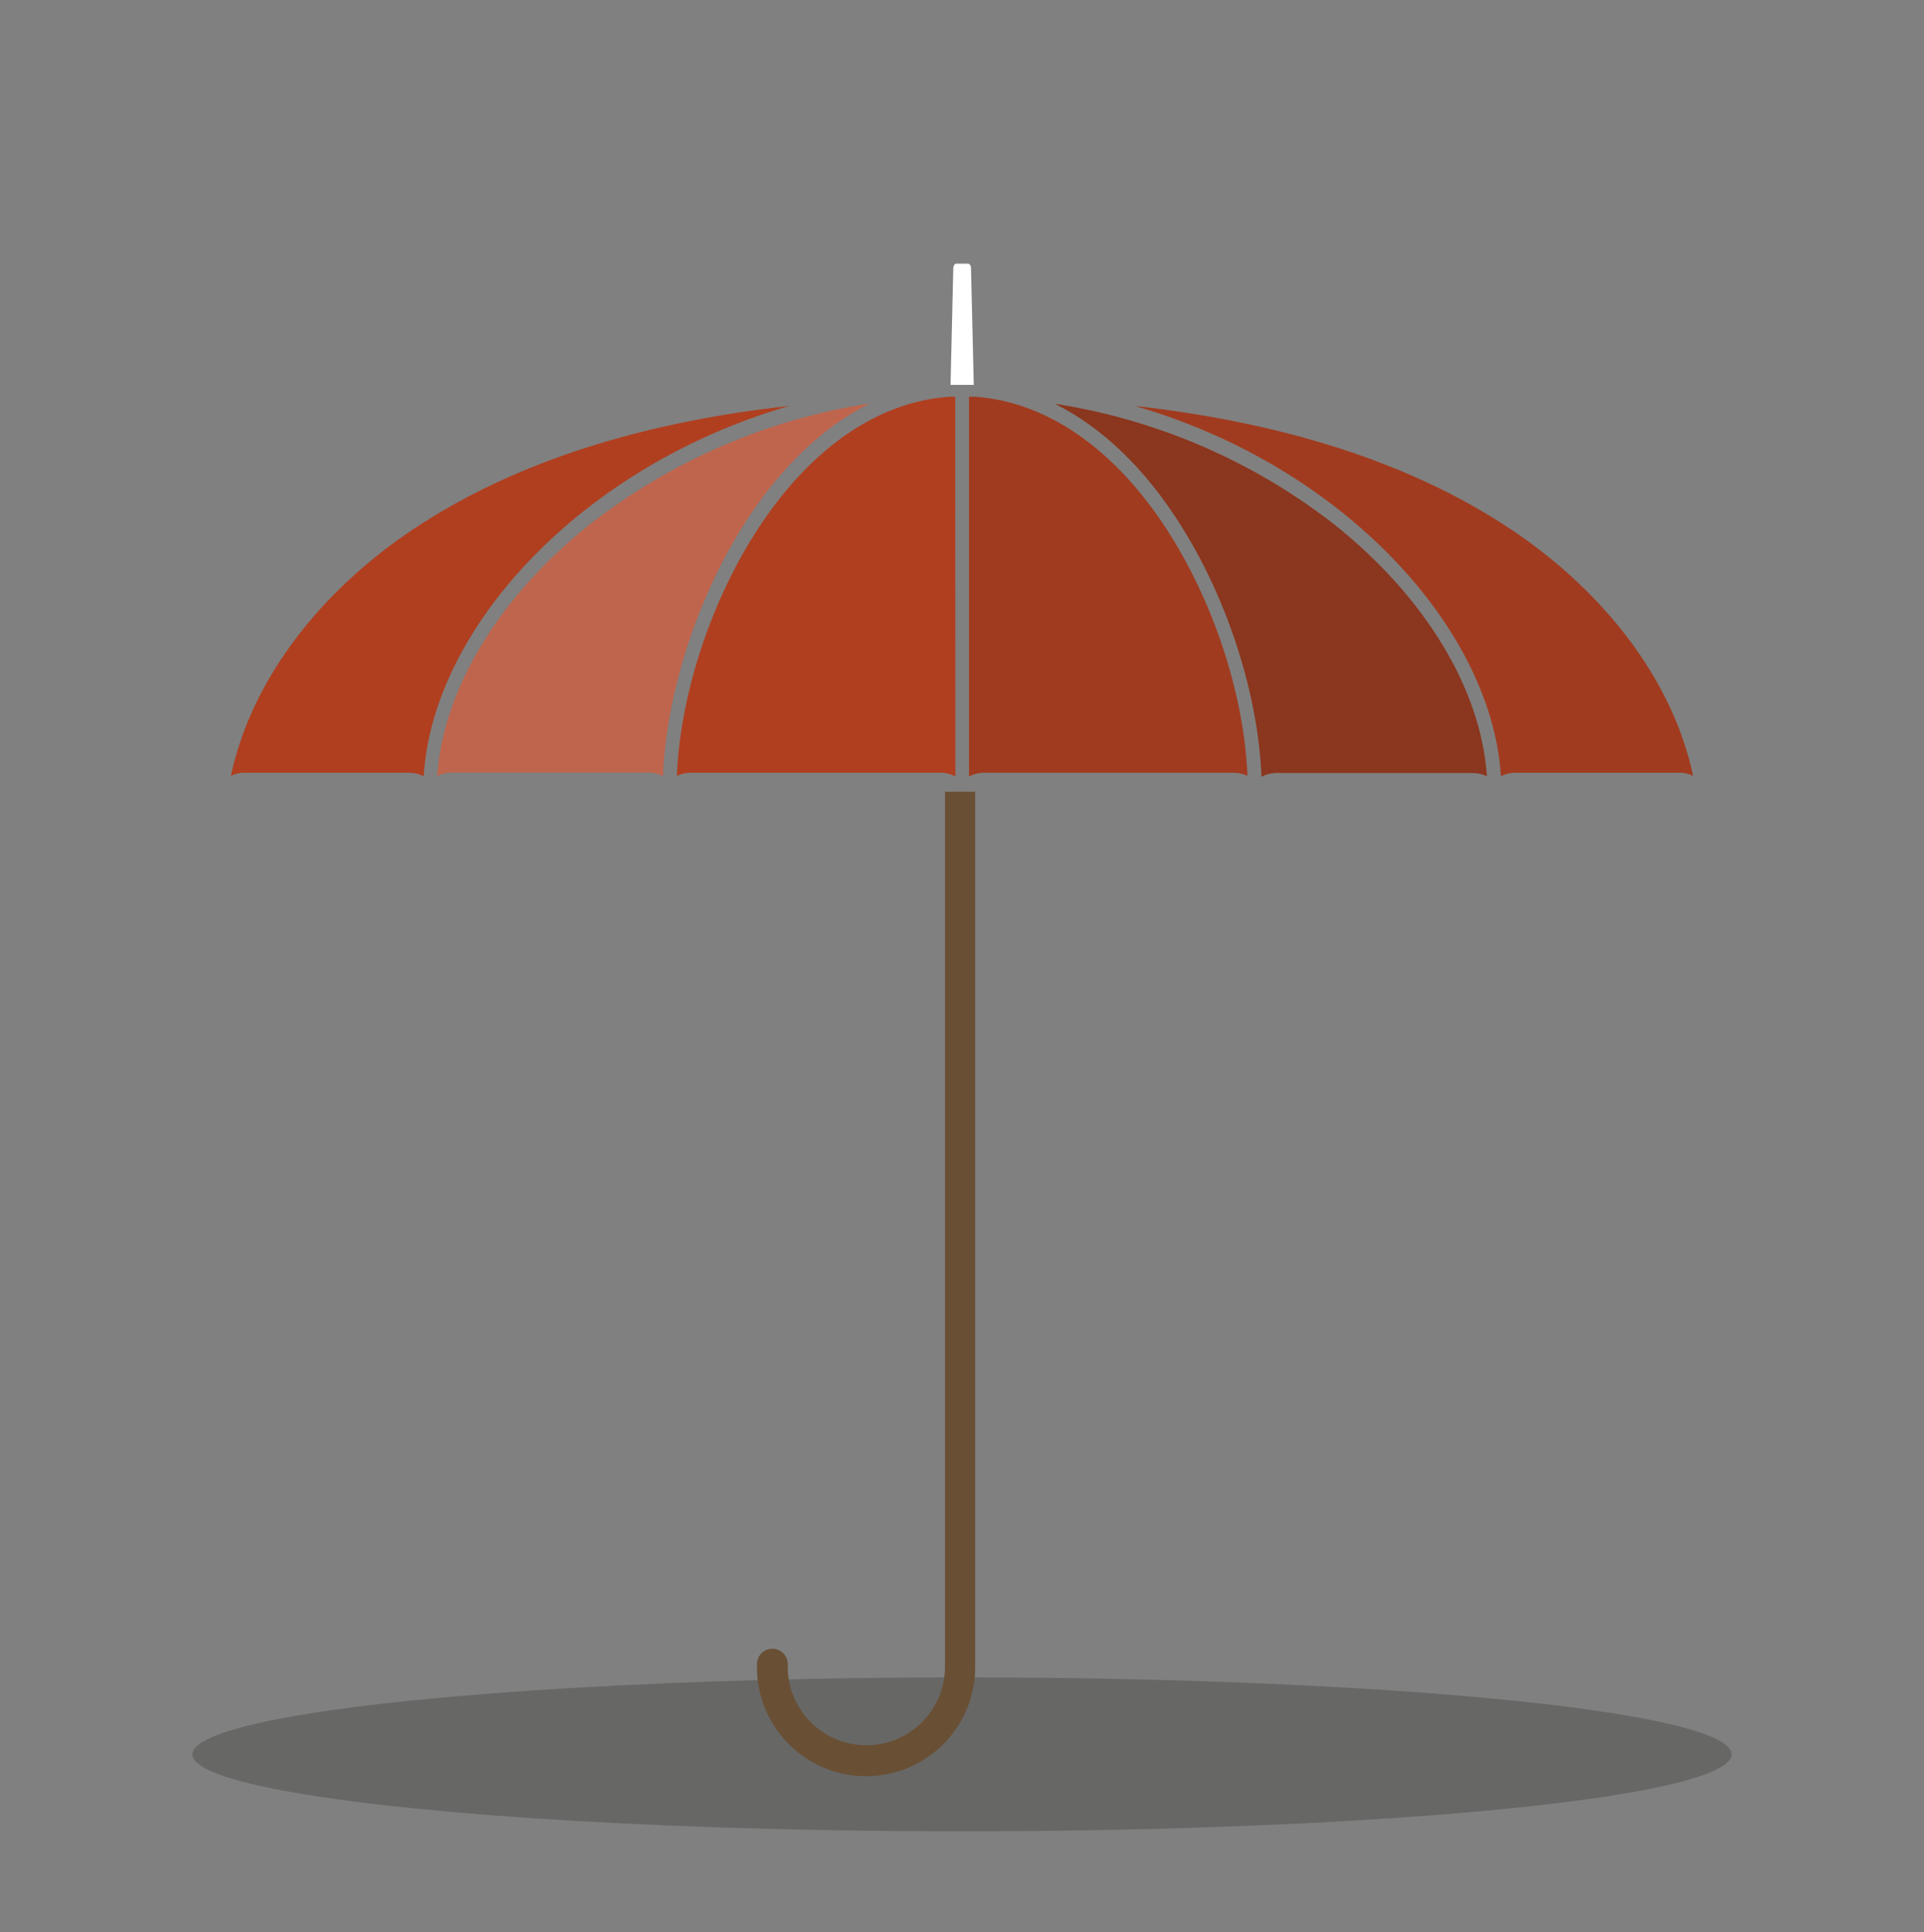
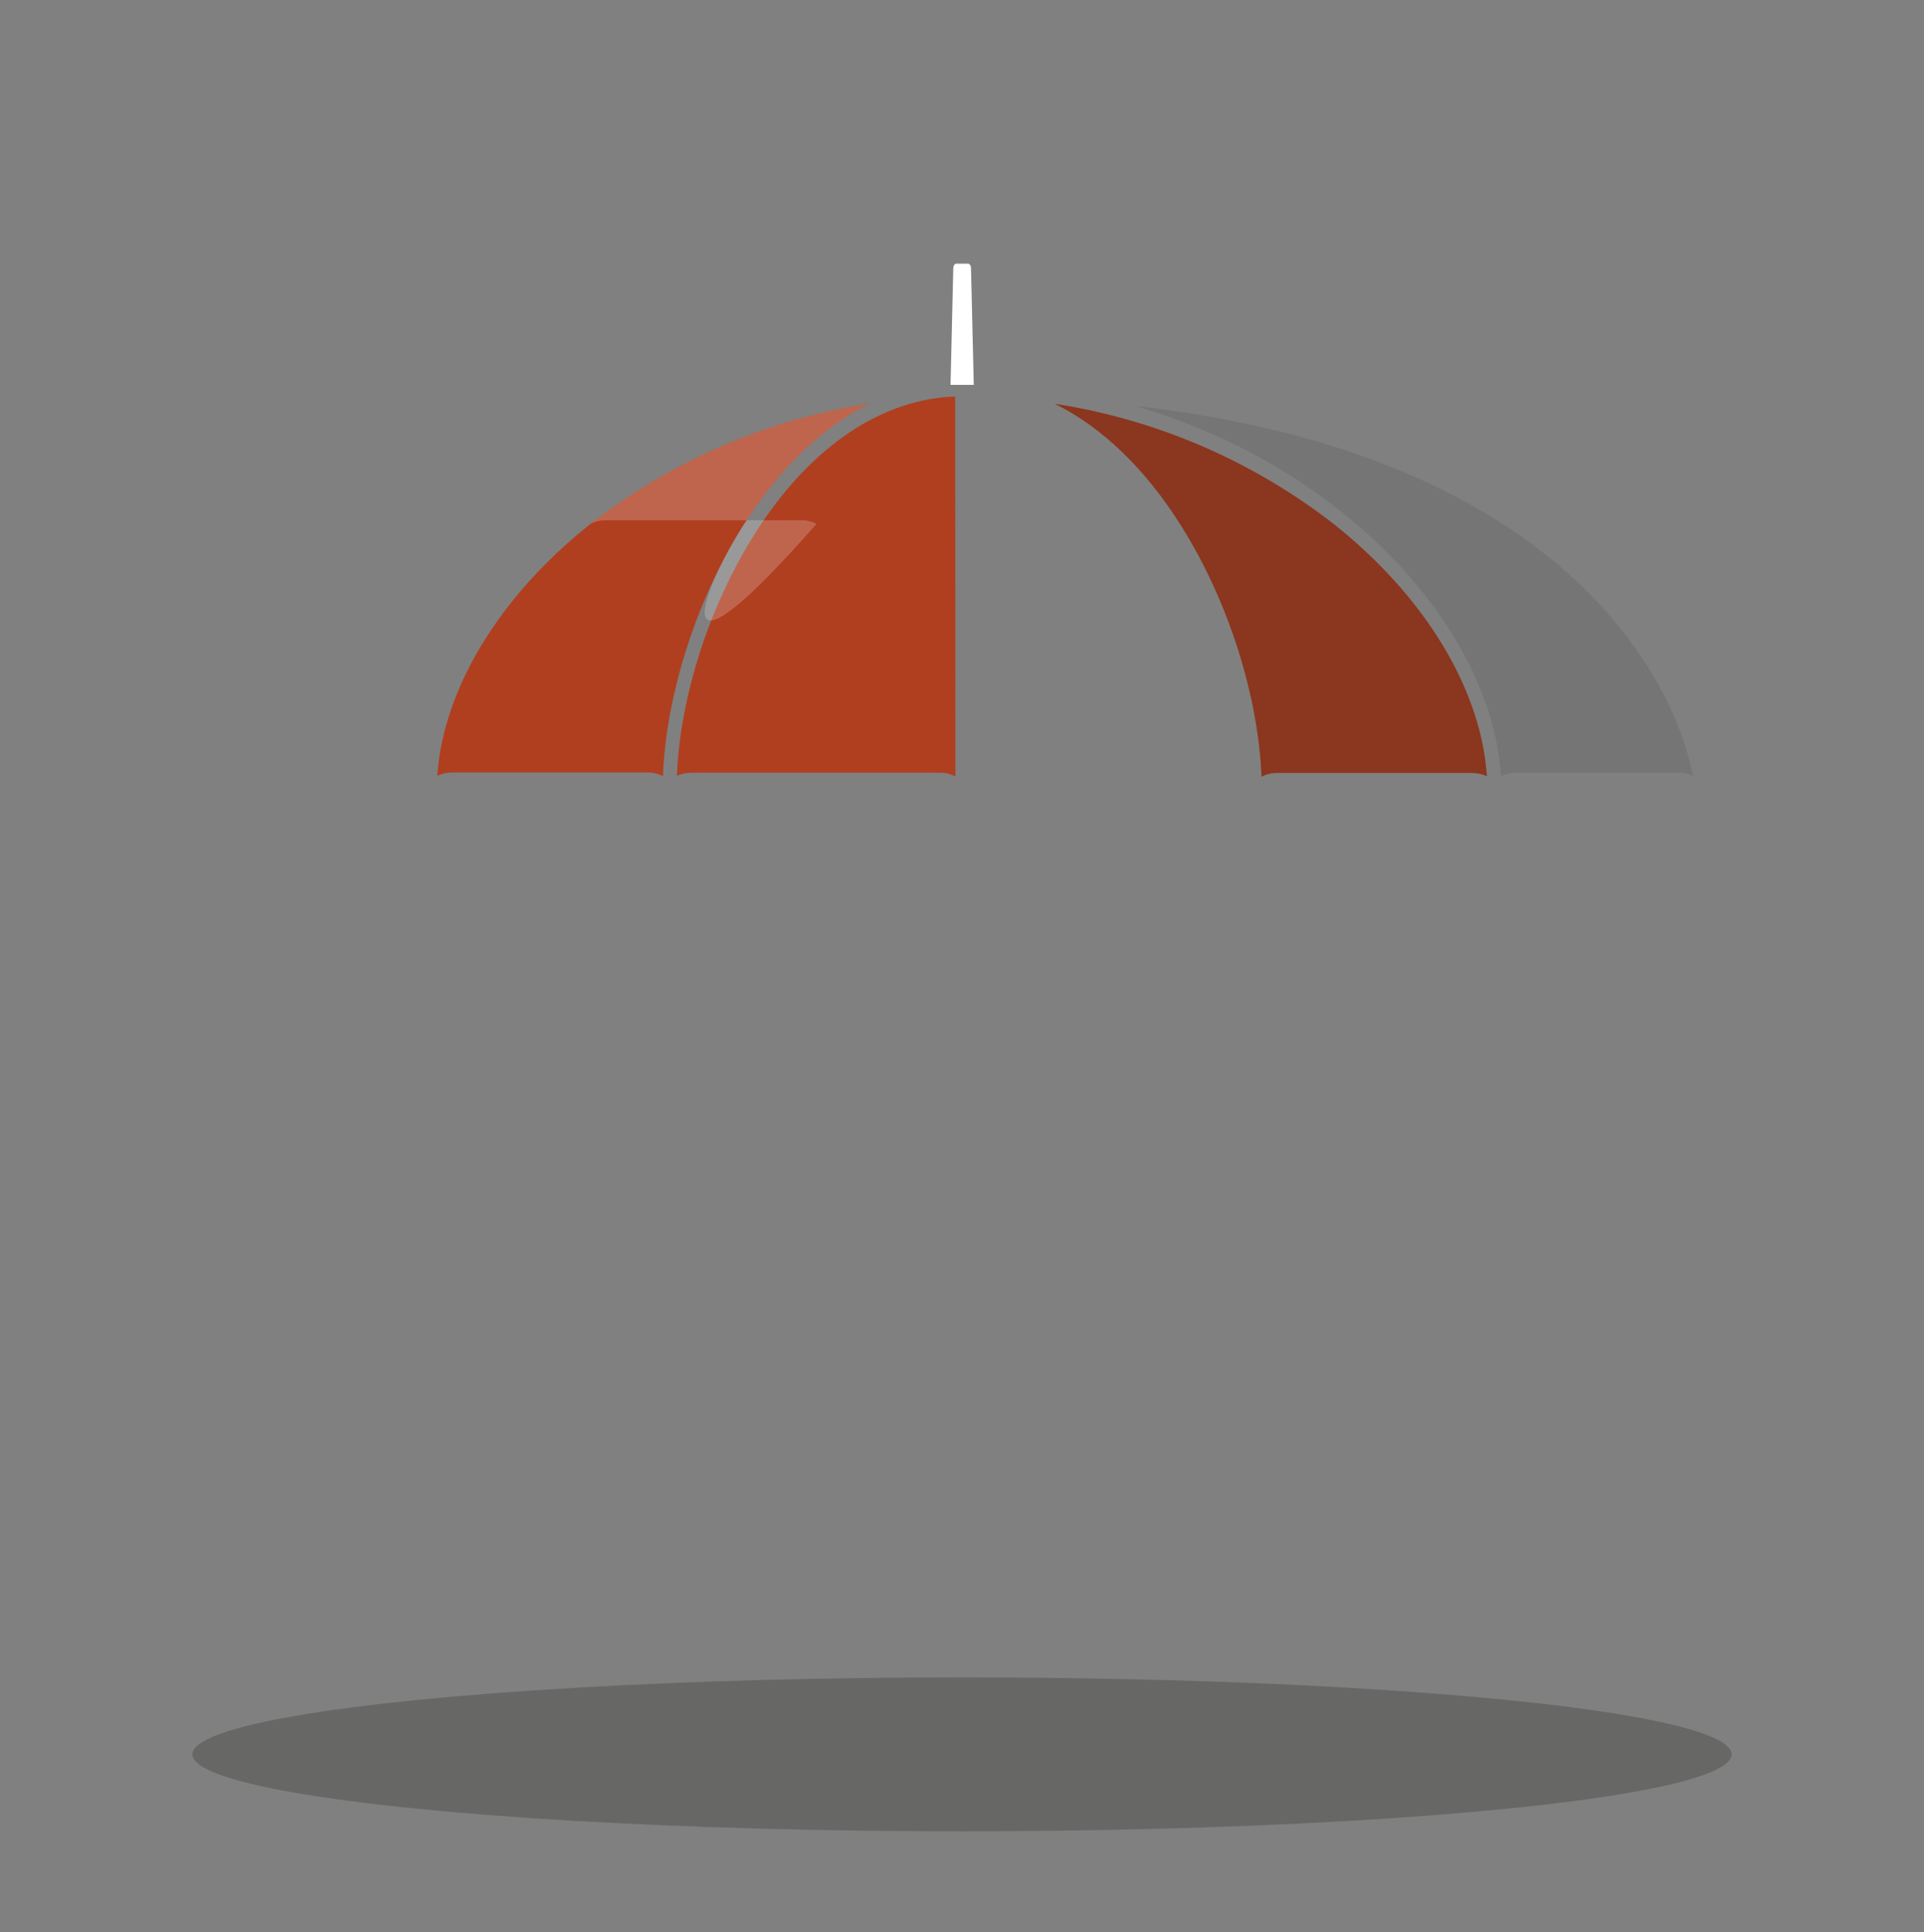
<svg xmlns="http://www.w3.org/2000/svg" version="1.0" id="Illustration" x="0px" y="0px" viewBox="0 0 250 251" xml:space="preserve">
  <rect x="0" y="0" width="250" height="251" fill="#808080" stroke="none" />
  <g id="Illustration_Home">
    <ellipse opacity="0.25" fill="#1D1D1B" cx="125" cy="227.92" rx="100" ry="10" />
    <g id="Support">
      <g id="Icon_Softwarewartung">
        <g id="Schirm">
-           <path fill="#694F34" d="M126.71,102.86V216.2c0.208,7.829-5.97,14.344-13.798,14.552c-7.829,0.208-14.344-5.97-14.552-13.798      c-0.007-0.251-0.007-0.502,0-0.753c0-1.105,0.895-2,2-2s2,0.895,2,2c-0.177,5.642,4.254,10.358,9.895,10.535      c5.642,0.177,10.358-4.254,10.535-9.895c0.007-0.213,0.007-0.426,0-0.639V102.86" />
          <path fill="#FFFFFF" d="M126.53,50l-0.36-15.21c0-0.25-0.17-0.54-0.39-0.54h-1.53c-0.21,0-0.36,0.29-0.38,0.54L123.51,50H126.53      z" />
          <path fill="#B03F20" d="M96.47,68.43c4.69-7.49,10.34-12.91,16.5-16c-13.195,2.042-25.654,7.411-36.2,15.6      c-11.87,9.39-19.2,21.51-19.95,32.77c0.601-0.292,1.262-0.443,1.93-0.44h25.39c0.695-0.008,1.382,0.153,2,0.47      C86.55,90.33,90.43,78.09,96.47,68.43z" />
-           <path fill="#B03F20" d="M102.58,52.73C82,55,65.2,60.7,52.37,69.66C40.5,78,32.45,89.21,30,100.81      c0.488-0.257,1.028-0.401,1.58-0.42h21.47c0.694-0.01,1.38,0.148,2,0.46C56.21,81.65,75.44,60.58,102.58,52.73z" />
          <path fill="#B03F20" d="M124.12,51.54h-0.68c-9.58,0.63-18.58,7-25.49,18c-5.84,9.32-9.6,21.11-10,31.26      c0.583-0.269,1.218-0.409,1.86-0.41h32.33c0.696-0.004,1.382,0.161,2,0.48L124.12,51.54z" />
-           <path fill="#B03F20" d="M152.09,69.54c-6.91-11-15.9-17.35-25.47-18h-0.71v49.34c0.617-0.323,1.303-0.491,2-0.49h32.33      c0.638,0.002,1.268,0.138,1.85,0.4C161.69,90.65,157.93,78.86,152.09,69.54z" />
-           <path fill="#B03F20" d="M197.63,69.66c-12.81-8.95-29.63-14.61-50.14-16.92c27.11,7.85,46.33,28.91,47.54,48.09      c0.598-0.292,1.255-0.442,1.92-0.44h21.47c0.552,0.019,1.092,0.163,1.58,0.42C217.55,89.21,209.5,78,197.63,69.66z" />
          <path fill="#B03F20" d="M173.27,68.06c-10.546-8.189-23.005-13.558-36.2-15.6c6.16,3.06,11.81,8.48,16.5,16      c6.05,9.66,9.93,21.91,10.35,32.45c0.616-0.326,1.303-0.494,2-0.49h25.39c0.653-0.001,1.299,0.143,1.89,0.42      C192.46,89.55,185.13,77.45,173.27,68.06z" />
        </g>
      </g>
-       <path opacity="0.2" fill="#FFFFFF" d="M96.47,68.43c4.69-7.49,10.34-12.91,16.5-16    c-13.195,2.042-25.654,7.411-36.2,15.6c-11.87,9.39-19.2,21.51-19.95,32.77c0.601-0.292,1.262-0.443,1.93-0.44h25.39    c0.695-0.008,1.382,0.153,2,0.47C86.55,90.33,90.43,78.09,96.47,68.43z" />
-       <path opacity="0.1" fill="#1D1D1B" d="M152.09,69.54c-6.91-11-15.9-17.35-25.47-18h-0.71v49.34    c0.617-0.323,1.303-0.491,2-0.49h32.33c0.638,0.002,1.268,0.138,1.85,0.4C161.69,90.65,157.93,78.86,152.09,69.54z" />
+       <path opacity="0.2" fill="#FFFFFF" d="M96.47,68.43c4.69-7.49,10.34-12.91,16.5-16    c-13.195,2.042-25.654,7.411-36.2,15.6c0.601-0.292,1.262-0.443,1.93-0.44h25.39    c0.695-0.008,1.382,0.153,2,0.47C86.55,90.33,90.43,78.09,96.47,68.43z" />
      <path opacity="0.25" fill="#1D1D1B" d="M173.27,68.06c-10.546-8.189-23.005-13.558-36.2-15.6    c6.16,3.06,11.81,8.48,16.5,16c6.05,9.66,9.93,21.91,10.35,32.45c0.616-0.326,1.303-0.494,2-0.49h25.39    c0.653-0.001,1.299,0.143,1.89,0.42C192.46,89.55,185.13,77.45,173.27,68.06z" />
      <path opacity="0.1" fill="#1D1D1B" d="M197.63,69.66c-12.81-8.95-29.63-14.61-50.14-16.92    c27.11,7.85,46.33,28.91,47.54,48.09c0.598-0.292,1.255-0.442,1.92-0.44h21.47c0.552,0.019,1.092,0.163,1.58,0.42    C217.55,89.21,209.5,78,197.63,69.66z" />
    </g>
  </g>
</svg>